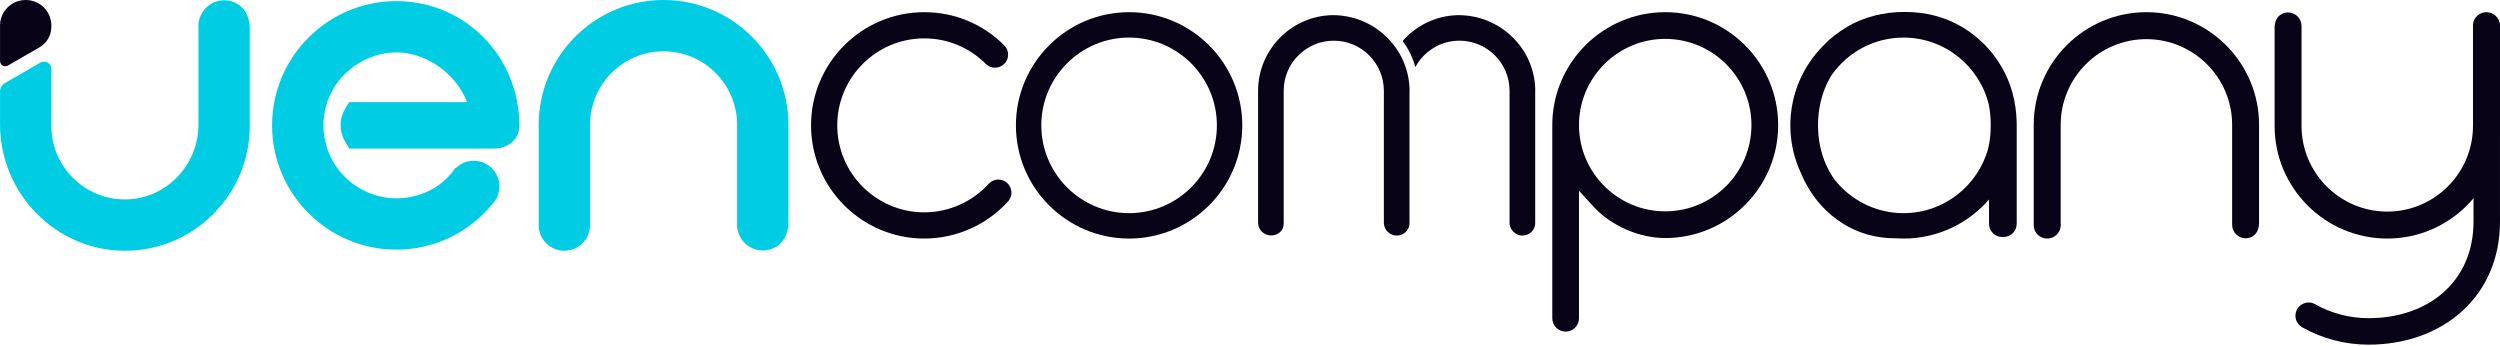
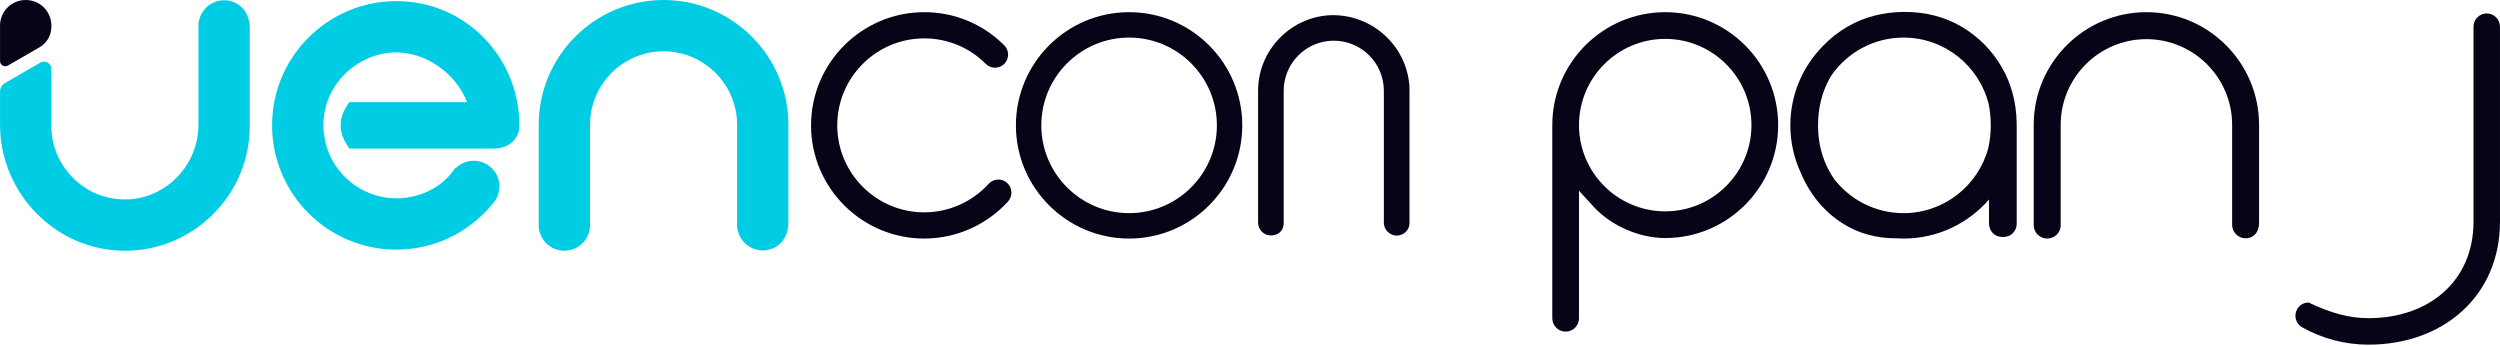
<svg xmlns="http://www.w3.org/2000/svg" width="2054" height="284" viewBox="0 0 2054 284" fill="none">
  <path d="M463.68 206C452.3 206 443.04 197.1 442.6 185.74V185.52C442.57 185.31 442.56 185.1 442.56 184.9C442.56 184.67 442.57 184.46 442.59 184.25V184.08V102.58C442.59 46.02 488.61 0 545.17 0C601.73 0 647.74 46.02 647.74 102.58V182.79C647.74 197.89 637.16 205.79 626.72 205.79C616.28 205.79 607.28 197.91 605.82 187.69H605.61V184.69V102.58C605.61 69.26 578.5 42.16 545.18 42.16C511.86 42.16 484.75 69.27 484.75 102.58V183.96C484.78 184.27 484.8 184.58 484.8 184.9C484.8 185.19 484.78 185.48 484.76 185.78L484.74 186.11C484.07 197.28 474.82 206 463.68 206Z" fill="#00CDE3" />
  <path d="M325.63 205.09C269.34 205.09 223.54 159.29 223.54 103C223.54 46.71 269.34 0.91 325.63 0.91C381.92 0.91 426.22 46.3 426.7 102.1V102.3C426.72 102.54 426.73 102.77 426.73 103.01C426.73 103.25 426.73 103.49 426.71 103.73V103.96C426.18 115.25 416.94 122.07 405.66 122.07H286.98L286.09 120.69C281.98 114.29 279.9 109.64 279.9 102.91C279.9 96.18 281.94 91.65 285.98 85.31L286.86 83.92H383.73C375 60.84 350.49 43.04 325.61 43.04C300.73 43.04 277.02 59.7 268.84 83.81L268.28 85.79C266.58 91.4 265.72 97.16 265.72 102.91C265.72 108.66 266.59 114.56 268.32 120.19L269.45 123.88C278.11 147.06 300.67 162.93 325.61 162.93C344.55 162.93 362.09 154.42 372.52 140.18L374.22 137.86L374.54 138.07C378.46 134.23 383.68 132.08 389.23 132.08C400.86 132.08 410.32 141.54 410.32 153.17C410.32 157.26 409.14 161.23 406.91 164.67L406.84 164.77L406.77 164.87C406.12 165.72 405.46 166.55 404.79 167.38C385.24 191.35 356.39 205.1 325.62 205.1L325.63 205.09Z" fill="#00CDE3" />
  <path d="M1681.99 196C1676 196 1671.13 191.32 1670.9 185.35C1670.9 185.2 1670.88 185.04 1670.87 184.89C1670.87 184.74 1670.9 184.29 1670.9 184.29V102.58C1670.9 51.53 1712.43 10 1763.48 10C1814.53 10 1856.05 51.53 1856.05 102.58V182.79C1856.05 192.39 1850.11 195.79 1845.03 195.79C1838.9 195.79 1833.92 190.81 1833.92 184.69V177.69V102.58C1833.92 63.75 1802.33 32.16 1763.49 32.16C1724.65 32.16 1693.06 63.75 1693.06 102.58V183.98L1693.1 184.61C1693.1 184.71 1693.12 184.81 1693.12 184.91L1693.08 185.64C1692.73 191.41 1687.87 196 1682.01 196H1681.99Z" fill="#090317" />
  <path d="M1286.33 272.46C1280.28 272.46 1275.36 267.54 1275.36 261.49V102.8C1275.36 51.63 1316.98 10 1368.15 10C1419.32 10 1460.94 51.63 1460.94 102.8C1460.94 153.97 1419.31 195.58 1368.15 195.58C1346.77 195.58 1323.74 185.53 1309.46 169.97L1297.3 156.72V261.49C1297.3 267.54 1292.38 272.46 1286.33 272.46ZM1368.14 31.95C1329.08 31.95 1297.3 63.73 1297.3 102.8C1297.3 141.87 1329.08 173.64 1368.14 173.64C1407.2 173.64 1438.99 141.86 1438.99 102.8C1438.99 63.74 1407.21 31.95 1368.14 31.95Z" fill="#090317" />
-   <path d="M1242.47 30.37C1230.6 18.82 1214.92 12.45 1198.32 12.45H1197.46C1179.56 12.92 1163.5 21.05 1152.42 33.65C1156.56 39.16 1160.4 46.23 1162.85 55.13C1169.8 42.22 1183.44 33.42 1199.1 33.42C1221.79 33.42 1240.25 51.87 1240.25 74.55V182.99C1240.25 189.31 1245.69 193.55 1250.76 193.55C1255.83 193.55 1261.32 189.85 1261.32 182.99V74.7C1261.32 74.32 1261.34 73.94 1261.37 73.56V73.41C1260.97 57.11 1254.27 41.83 1242.49 30.36L1242.47 30.37Z" fill="#090317" />
  <path d="M1147.49 193.56C1142.41 193.56 1136.98 189.32 1136.98 183V74.56C1136.98 51.88 1118.52 33.43 1095.83 33.43C1073.14 33.43 1054.69 51.88 1054.69 74.56V183C1054.69 190.71 1049.04 193.45 1044.2 193.45C1038.42 193.45 1033.68 188.75 1033.65 182.96V74.56C1033.65 41 1060.72 13.33 1094.19 12.45H1095.05C1111.65 12.45 1127.33 18.82 1139.2 30.37C1150.98 41.84 1157.68 57.12 1158.09 73.42V73.57C1158.06 73.95 1158.04 74.33 1158.04 74.71V183C1158.04 189.86 1152.6 193.56 1147.48 193.56H1147.49Z" fill="#090317" />
  <path d="M927.67 196C876.39 196 834.67 154.28 834.67 103C834.67 51.72 876.39 10 927.67 10C978.95 10 1020.66 51.72 1020.66 103C1020.66 154.28 978.94 196 927.67 196ZM927.67 30.87C887.9 30.87 855.54 63.22 855.54 102.99C855.54 142.76 887.9 175.12 927.67 175.12C967.44 175.12 999.79 142.76 999.79 102.99C999.79 63.22 967.44 30.87 927.67 30.87Z" fill="#090317" />
  <path d="M759.36 196C708.08 196 666.36 154.28 666.36 103C666.36 51.72 708.08 10 759.36 10C784.2 10 807.55 19.67 825.11 37.24C827.15 39.28 828.27 41.98 828.27 44.86C828.27 47.74 827.15 50.44 825.11 52.47C823.08 54.5 820.38 55.62 817.5 55.62C814.62 55.62 811.92 54.5 809.89 52.47C796.39 38.97 778.45 31.54 759.36 31.54C719.95 31.54 687.89 63.6 687.89 103C687.89 142.4 719.95 174.46 759.36 174.46C779.46 174.46 798.74 165.92 812.27 151.04C814.3 148.8 817.21 147.51 820.24 147.51C822.92 147.51 825.49 148.5 827.48 150.3C831.87 154.29 832.2 161.12 828.21 165.51C810.61 184.88 785.52 195.99 759.36 195.99V196Z" fill="#090317" />
  <path d="M1656.93 102.83C1656.93 102.02 1656.92 101.22 1656.89 100.42C1656.51 83.79 1652.43 68.62 1644.72 55.32C1636.6 41.31 1625.5 30.1 1611.73 21.99C1597.99 13.9 1582.21 9.8 1564.83 9.8C1547.45 9.8 1531.59 13.9 1517.73 22C1510.19 26.41 1503.46 31.74 1497.58 37.92C1481.11 54.71 1470.94 77.69 1470.94 103C1470.94 117.16 1474.13 130.59 1479.82 142.62C1480.96 145.37 1482.23 148.05 1483.63 150.66C1491.06 164.52 1501.33 175.64 1514.16 183.72C1526.88 191.73 1541.51 195.8 1557.64 195.8C1557.69 195.8 1557.75 195.8 1557.8 195.8C1559.83 195.93 1561.88 196.01 1563.95 196.01C1591.96 196.01 1617.12 183.56 1634.18 163.9V183.35C1634.18 186.78 1635.19 189.39 1637.36 191.56C1639.52 193.72 1642.12 194.73 1645.56 194.73C1649 194.73 1651.6 193.72 1653.76 191.56C1655.93 189.39 1656.93 186.79 1656.93 183.36V103C1656.93 103 1656.93 102.91 1656.93 102.86V102.83ZM1563.94 175.13C1540.89 175.13 1520.35 164.25 1507.13 147.37C1505.67 145.27 1504.3 143.07 1503.03 140.78C1496.83 129.57 1493.69 116.85 1493.69 102.98C1493.69 89.11 1496.83 76.03 1503.03 64.82C1503.62 63.75 1504.25 62.7 1504.88 61.67C1517.94 43.07 1539.53 30.88 1563.94 30.88C1597.69 30.88 1626.08 54.18 1633.91 85.54C1635.04 91.1 1635.61 96.92 1635.61 102.98C1635.61 109.55 1634.91 115.86 1633.53 121.88C1625.21 152.52 1597.17 175.13 1563.93 175.13H1563.94Z" fill="#090317" />
-   <path d="M1961.38 196C1910.34 196 1868.81 154.47 1868.81 103.42V23.21C1868.81 13.61 1874.75 10.21 1879.83 10.21C1885.96 10.21 1890.94 15.19 1890.94 21.31V28.31V103.42C1890.94 142.25 1922.53 173.84 1961.37 173.84C2000.21 173.84 2031.8 142.25 2031.8 103.42V22.02L2031.76 21.39C2031.76 21.29 2031.74 21.19 2031.74 21.09L2031.78 20.36C2032.13 14.59 2036.99 10 2042.85 10C2048.71 10 2053.71 14.68 2053.94 20.65C2053.94 20.8 2053.96 20.96 2053.97 21.11C2053.97 21.26 2053.94 21.71 2053.94 21.71V103.42C2053.94 154.47 2012.41 196 1961.36 196H1961.38Z" fill="#090317" />
-   <path d="M1945.94 283.17C1926.83 283.17 1907.98 278.23 1891.44 268.9C1886.22 265.95 1884.36 259.3 1887.31 254.08C1889.23 250.66 1892.87 248.54 1896.79 248.54C1898.67 248.54 1900.47 249.01 1902.13 249.95C1915.41 257.45 1930.56 261.41 1945.93 261.41C1995.17 261.41 2032.23 231.35 2032.23 182.11V21.93C2032.23 15.93 2037.11 11.05 2043.11 11.05C2049.11 11.05 2053.99 15.93 2053.99 21.93V182.11C2053.99 243.35 2007.17 283.17 1945.93 283.17H1945.94Z" fill="#090317" />
+   <path d="M1945.94 283.17C1926.83 283.17 1907.98 278.23 1891.44 268.9C1886.22 265.95 1884.36 259.3 1887.31 254.08C1889.23 250.66 1892.87 248.54 1896.79 248.54C1915.41 257.45 1930.56 261.41 1945.93 261.41C1995.17 261.41 2032.23 231.35 2032.23 182.11V21.93C2032.23 15.93 2037.11 11.05 2043.11 11.05C2049.11 11.05 2053.99 15.93 2053.99 21.93V182.11C2053.99 243.35 2007.17 283.17 1945.93 283.17H1945.94Z" fill="#090317" />
  <path d="M4.37 54.43C1.98 54.43 0.03 52.49 0.03 50.1V21.75C0.01 21.54 0 21.34 0 21.11C0 20.9 0.01 20.7 0.02 20.49V20.27C0.48 8.9 9.74 0 21.12 0C32.5 0 41.51 8.72 42.17 19.85L42.19 20.21C42.21 20.51 42.23 20.81 42.23 21.1C42.23 21.43 42.21 21.74 42.19 22.05V22.28C42.14 29.08 38.47 35.4 32.58 38.8L6.53 53.84C5.87 54.22 5.12 54.42 4.37 54.42V54.43Z" fill="#090317" />
  <path d="M101.58 206C45.59 205.44 0.03 158.85 0.03 102.15V75.19C0.03 72.34 1.56 69.69 4.03 68.26L33.18 51.43C34.1 50.9 35.13 50.62 36.18 50.62C39.49 50.62 42.18 53.31 42.18 56.62V103.42C42.18 119.53 48.47 134.7 59.9 146.12C71.33 157.55 86.49 163.84 102.61 163.84C102.61 163.84 103.25 163.84 103.57 163.84C136.37 163.33 163.05 135.8 163.05 102.45V18.32H163.27C164.73 8.1 173.55 0.22 184.17 0.22C194.79 0.22 205.19 8.12 205.19 23.22V103.43C205.19 130.79 194.51 156.54 175.11 175.93C155.72 195.32 129.97 206 102.62 206C102.62 206 101.93 206 101.58 206Z" fill="#00CDE3" />
</svg>